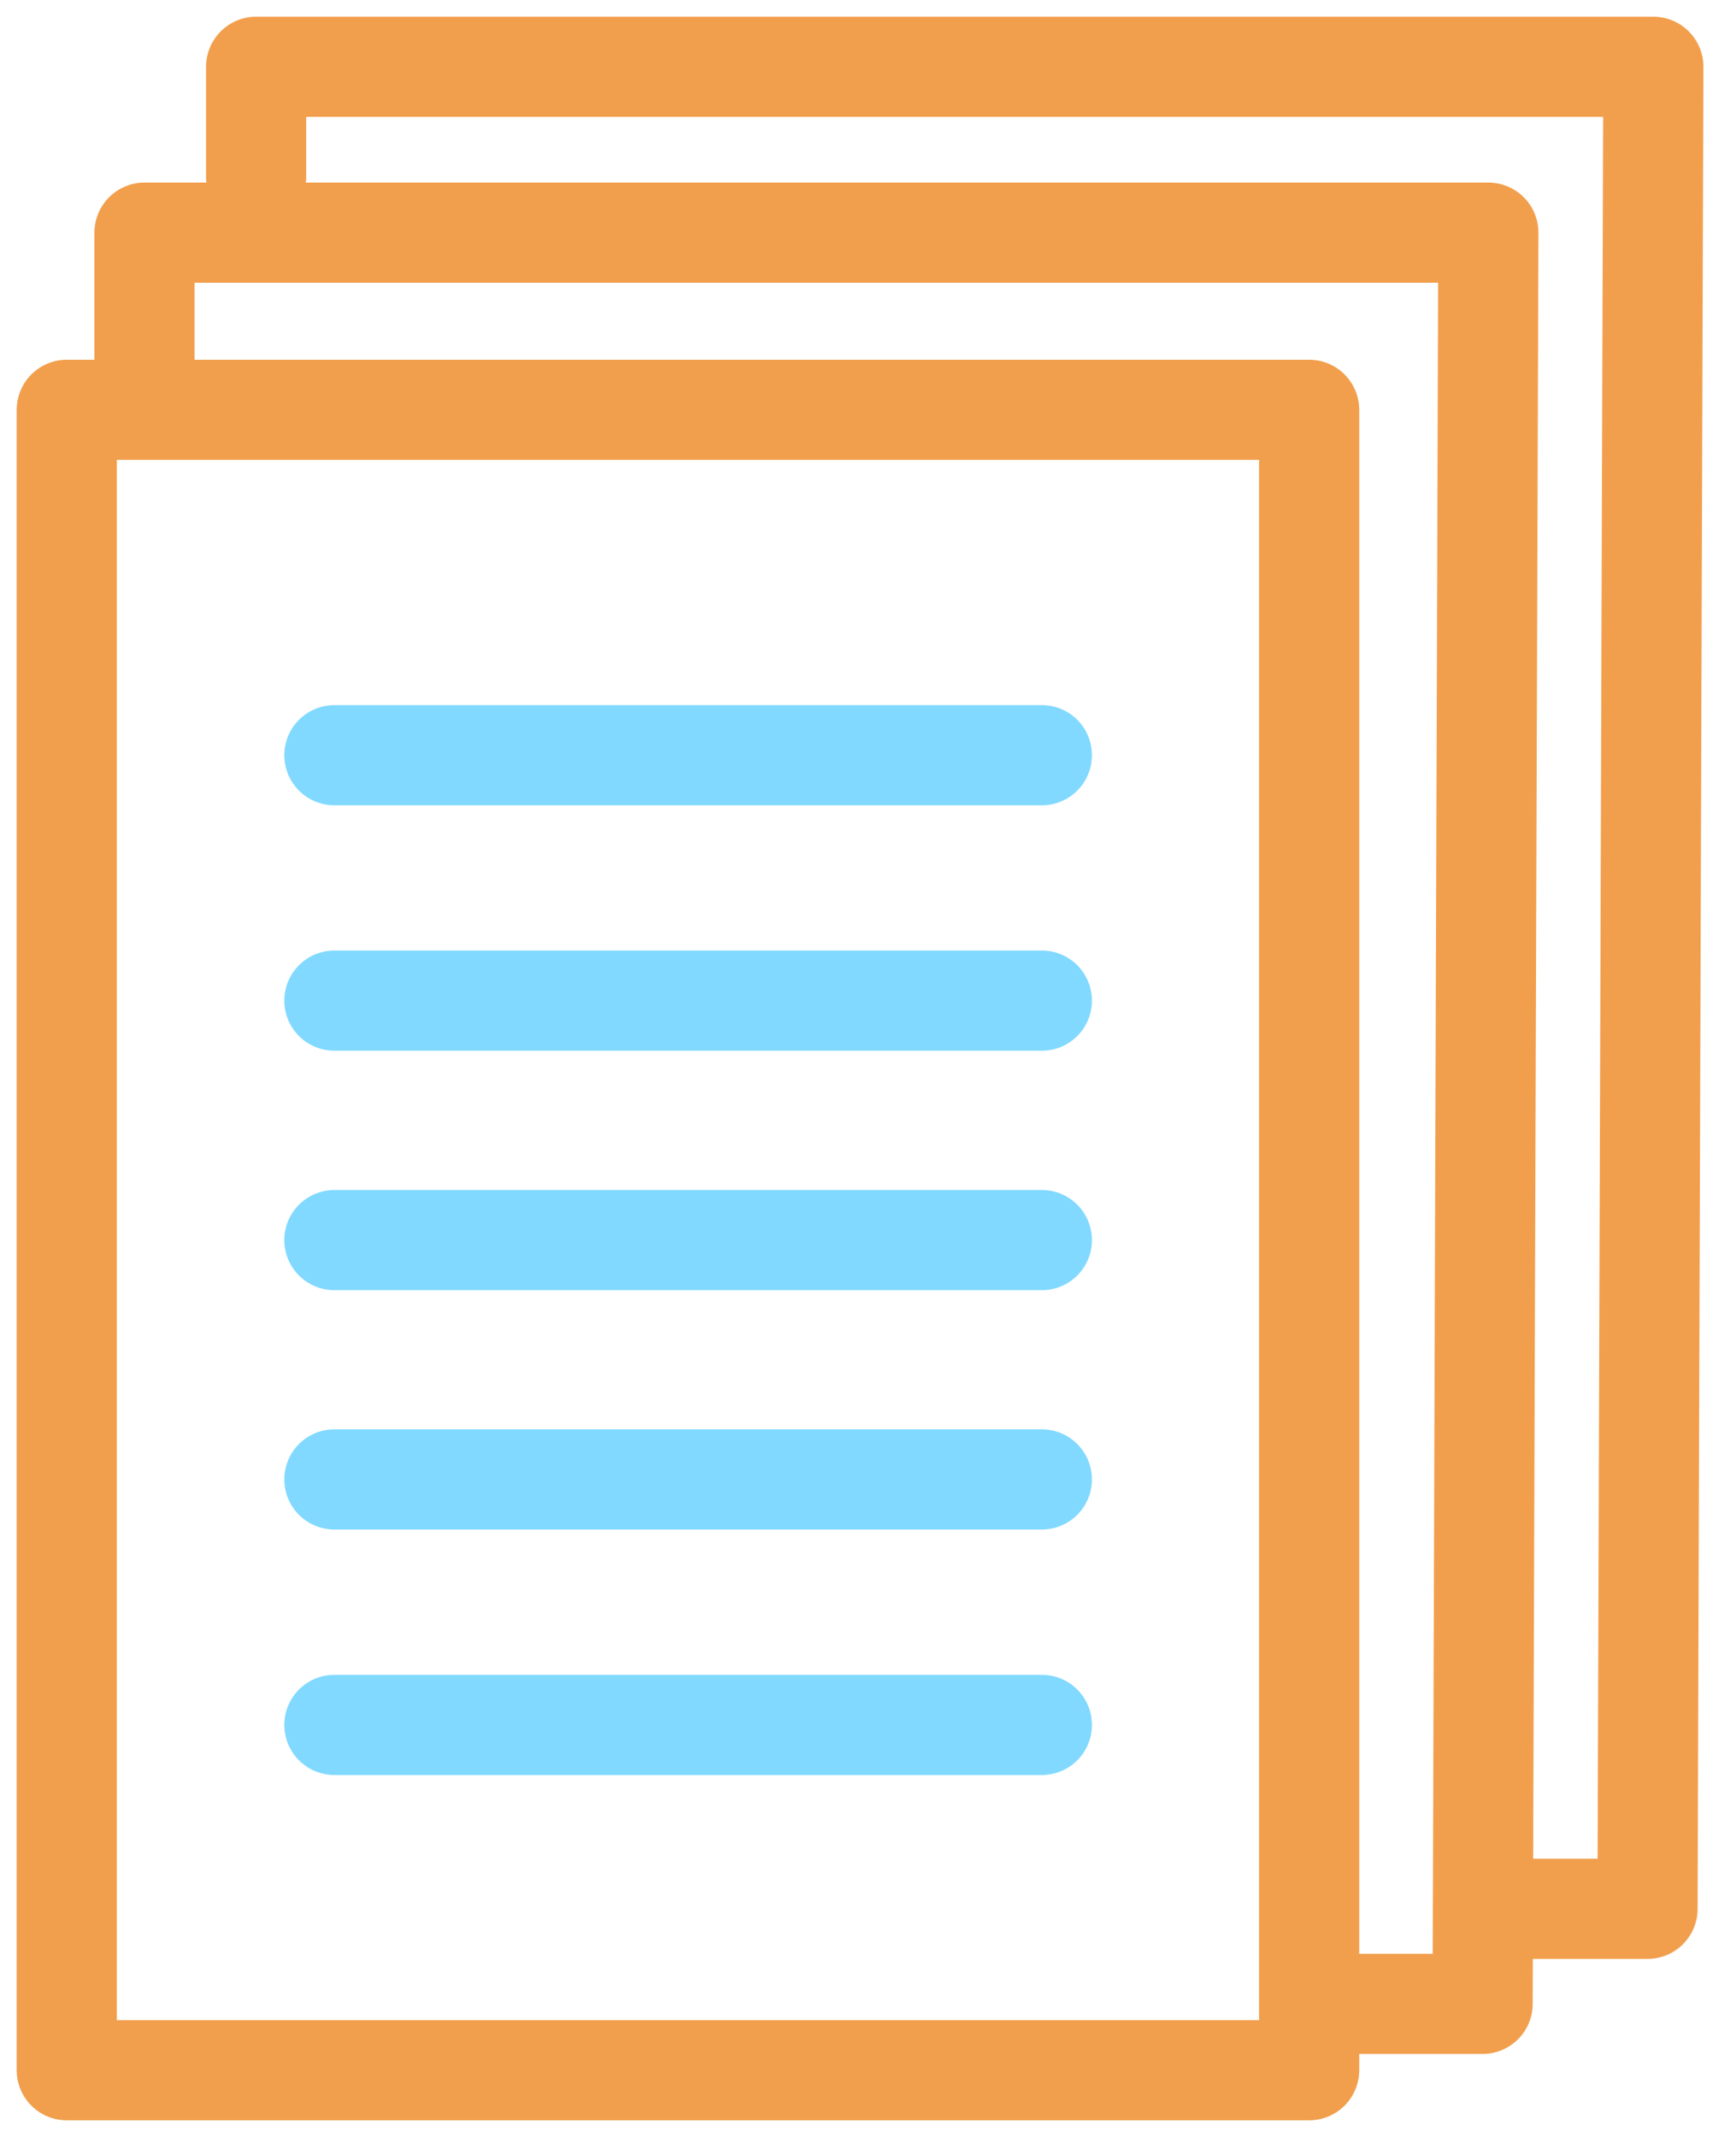
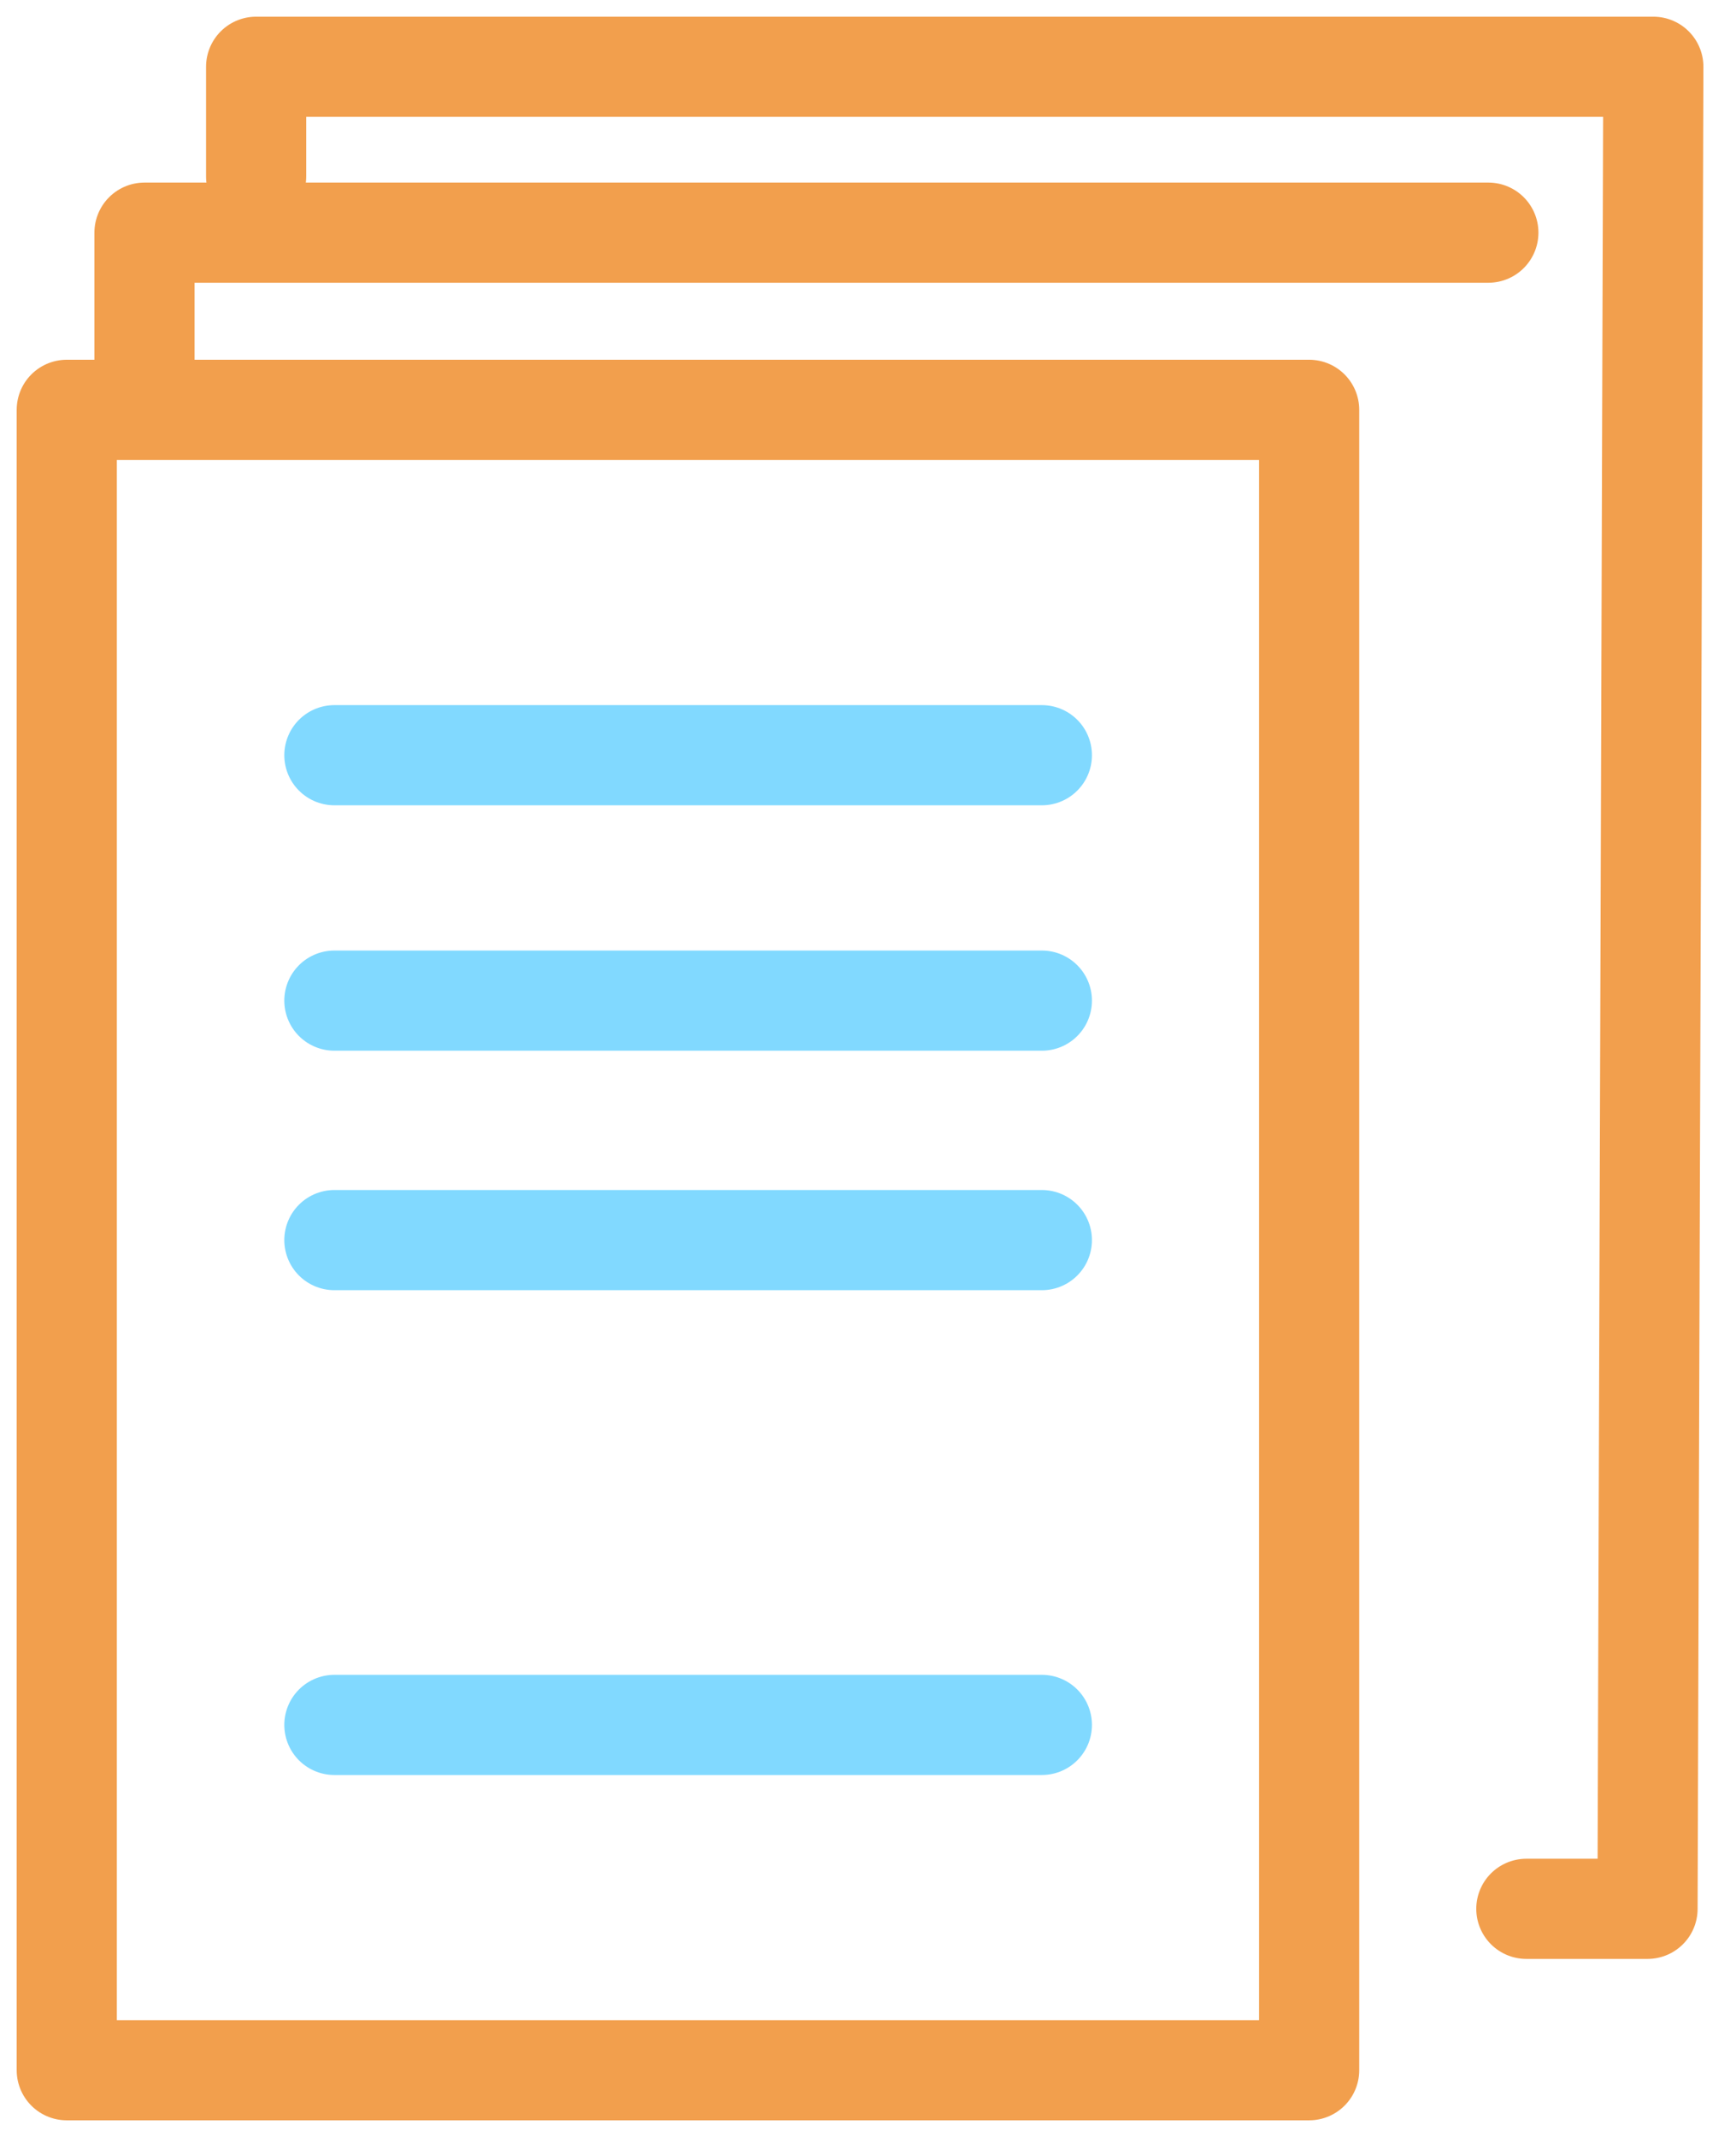
<svg xmlns="http://www.w3.org/2000/svg" width="26" height="32" viewBox="0 0 26 32" fill="none">
  <path d="M19.607 6.137H1V31.001H19.607V6.137Z" stroke="#F29F4D" stroke-width="1.5" stroke-miterlimit="10" stroke-linecap="round" stroke-linejoin="round" />
  <path d="M5.008 14.984H15.604" stroke="#81D9FF" stroke-width="1.5" stroke-miterlimit="10" stroke-linecap="round" stroke-linejoin="round" />
  <path d="M5.008 18.57H15.604" stroke="#81D9FF" stroke-width="1.5" stroke-miterlimit="10" stroke-linecap="round" stroke-linejoin="round" />
-   <path d="M5.008 22.154H15.604" stroke="#81D9FF" stroke-width="1.5" stroke-miterlimit="10" stroke-linecap="round" stroke-linejoin="round" />
  <path d="M5.008 25.83H15.604" stroke="#81D9FF" stroke-width="1.5" stroke-miterlimit="10" stroke-linecap="round" stroke-linejoin="round" />
  <path d="M5.008 11.309H15.604" stroke="#81D9FF" stroke-width="1.5" stroke-miterlimit="10" stroke-linecap="round" stroke-linejoin="round" />
-   <path d="M2.164 5.446V3.484H22.291L22.205 30.007H19.988" stroke="#F29F4D" stroke-width="1.5" stroke-miterlimit="10" stroke-linecap="round" stroke-linejoin="round" />
+   <path d="M2.164 5.446V3.484H22.291H19.988" stroke="#F29F4D" stroke-width="1.5" stroke-miterlimit="10" stroke-linecap="round" stroke-linejoin="round" />
  <path d="M3.836 2.643V1H24.762L24.675 28.584H22.86" stroke="#F29F4D" stroke-width="1.5" stroke-miterlimit="10" stroke-linecap="round" stroke-linejoin="round" />
</svg>